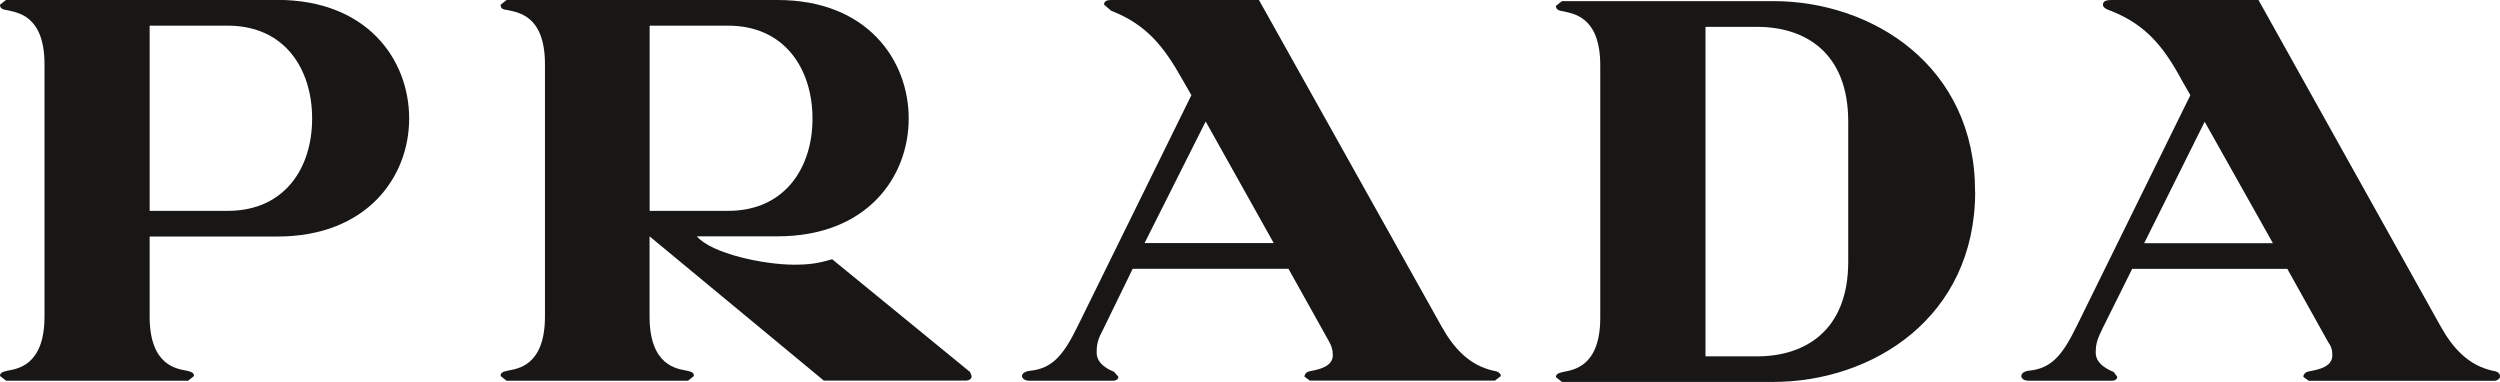
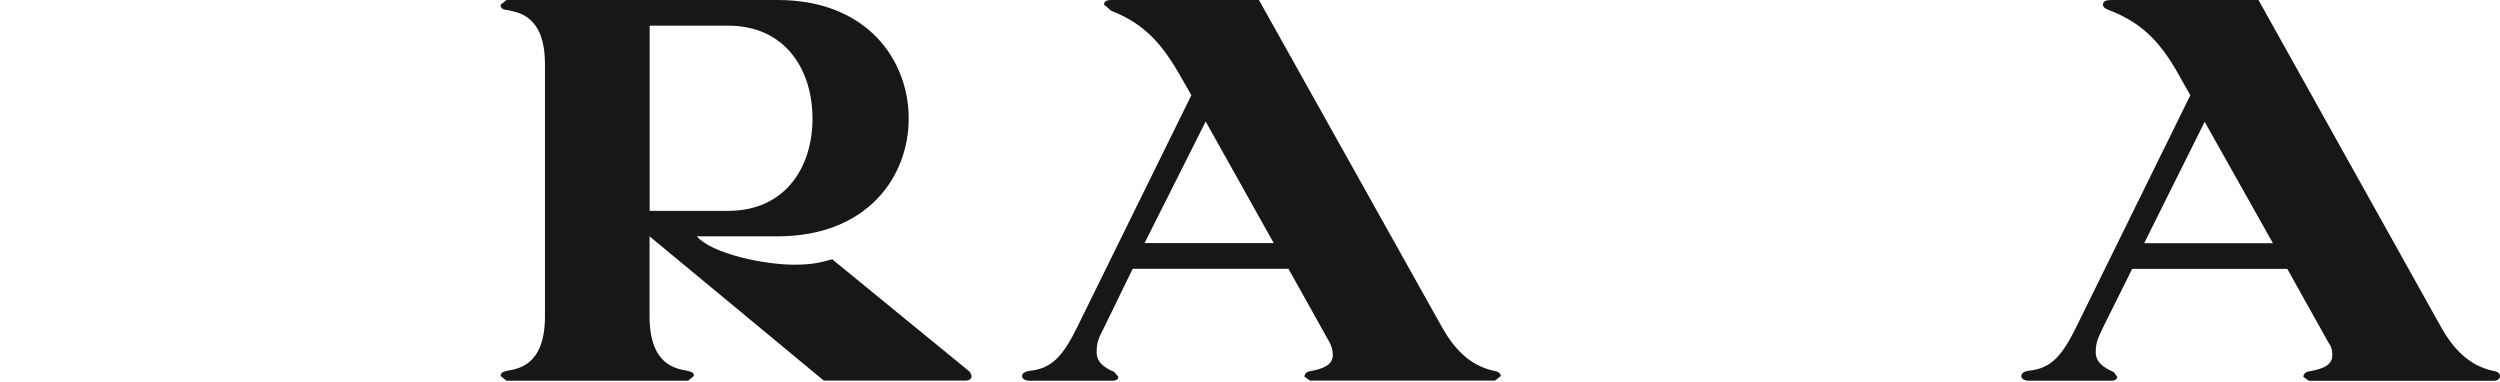
<svg xmlns="http://www.w3.org/2000/svg" id="Calque_1" data-name="Calque 1" viewBox="0 0 270.8 41.37">
  <defs>
    <style>
      .cls-1 {
        fill: #181716;
      }
    </style>
  </defs>
  <path class="cls-1" d="M246.2,26.34h-13.94l6.55-13.15,7.39,13.15Zm24.6,14.4c0-.25-.21-.51-.79-.58-2.64-.58-4.34-2.47-5.64-4.81L244.64,0h-15.87c-.46,0-.98,.05-.98,.51,0,.35,.46,.52,.85,.66,3.76,1.49,5.71,3.83,7.73,7.59l.89,1.55-12.32,25.03c-1.5,3.05-2.66,4.56-5.14,4.81-.57,.06-.85,.32-.85,.58s.28,.51,.79,.51h8.97c.44,0,.63-.19,.63-.43l-.38-.51c-.45-.2-1.95-.8-1.95-2.09,0-1.04,.19-1.49,.78-2.72l3.17-6.37h16.8l4.42,7.92c.34,.47,.46,.85,.46,1.45,0,1.22-1.42,1.54-2.55,1.74-.38,.08-.59,.32-.59,.59l.59,.43h20.07c.37,0,.65-.25,.65-.51" />
-   <path class="cls-1" d="M200.2,28.35c0,7.46-4.67,10.25-9.86,10.25h-5.6V2.91h5.6c5.19,0,9.86,2.78,9.86,10.26v15.18Zm13.74-7.6C213.95,7.12,202.79,.12,192.08,.12h-22.89l-.65,.51c0,.35,.21,.52,.77,.59,.98,.26,4.03,.46,4.03,5.85v27.35c0,5.4-3.04,5.66-4.03,5.87-.57,.13-.77,.26-.77,.57l.65,.51h22.89c10.71,0,21.87-6.94,21.87-20.61" />
  <path class="cls-1" d="M162.57,40.73c0-.25-.26-.51-.79-.57-2.65-.59-4.34-2.48-5.64-4.82L136.37,0h-15.89c-.46,0-.89,.04-.89,.5l.76,.66c3.82,1.49,5.72,3.84,7.81,7.6l.89,1.55-12.32,25.03c-1.5,3.05-2.68,4.56-5.13,4.82-.59,.05-.9,.32-.9,.57s.31,.51,.77,.51h9.02c.48,0,.65-.19,.65-.43l-.46-.53c-.45-.19-1.89-.78-1.89-2.08,0-1.03,.15-1.48,.8-2.72l3.1-6.36h16.88l4.41,7.9c.25,.47,.39,.86,.39,1.45,0,1.22-1.43,1.54-2.48,1.74-.38,.06-.59,.33-.59,.59l.59,.43h20.04l.66-.51Zm-24.6-14.4h-13.99l6.62-13.17,7.37,13.17Z" />
  <path class="cls-1" d="M88.01,12.85c0,5.3-2.98,9.99-9.14,9.99h-8.5V2.78h8.5c6.17,0,9.14,4.74,9.14,10.07m17.24,27.88l-.18-.44-14.93-12.21c-1.56,.46-2.5,.59-4.16,.59-3.17,0-8.87-1.17-10.5-3.07h8.74c9.69,0,14.21-6.42,14.21-12.76S93.92,0,84.23,0h-29.36l-.64,.51c0,.35,.13,.52,.76,.58,.99,.26,4.04,.46,4.04,5.85v27.35c0,5.4-3.05,5.66-4.04,5.86-.64,.14-.76,.27-.76,.58l.64,.51h19.66l.63-.51c0-.31-.11-.44-.77-.58-.97-.2-4.03-.46-4.03-5.86v-8.69l18.88,15.63h15.31c.46,0,.7-.19,.7-.51" />
-   <path class="cls-1" d="M33.81,12.85c0,5.3-2.93,9.99-9.15,9.99h-8.45V2.78h8.45c6.23,0,9.15,4.74,9.15,10.06m10.51,0c0-6.44-4.61-12.85-14.27-12.85H.66L0,.51c0,.35,.19,.52,.78,.59,.97,.26,4.04,.46,4.04,5.85v27.35c0,5.4-3.07,5.66-4.04,5.86-.59,.13-.78,.27-.78,.57l.66,.51H20.38l.63-.51c0-.31-.18-.44-.75-.57-.99-.2-4.05-.46-4.05-5.86v-8.68h13.84c9.66,0,14.27-6.42,14.27-12.77" />
</svg>